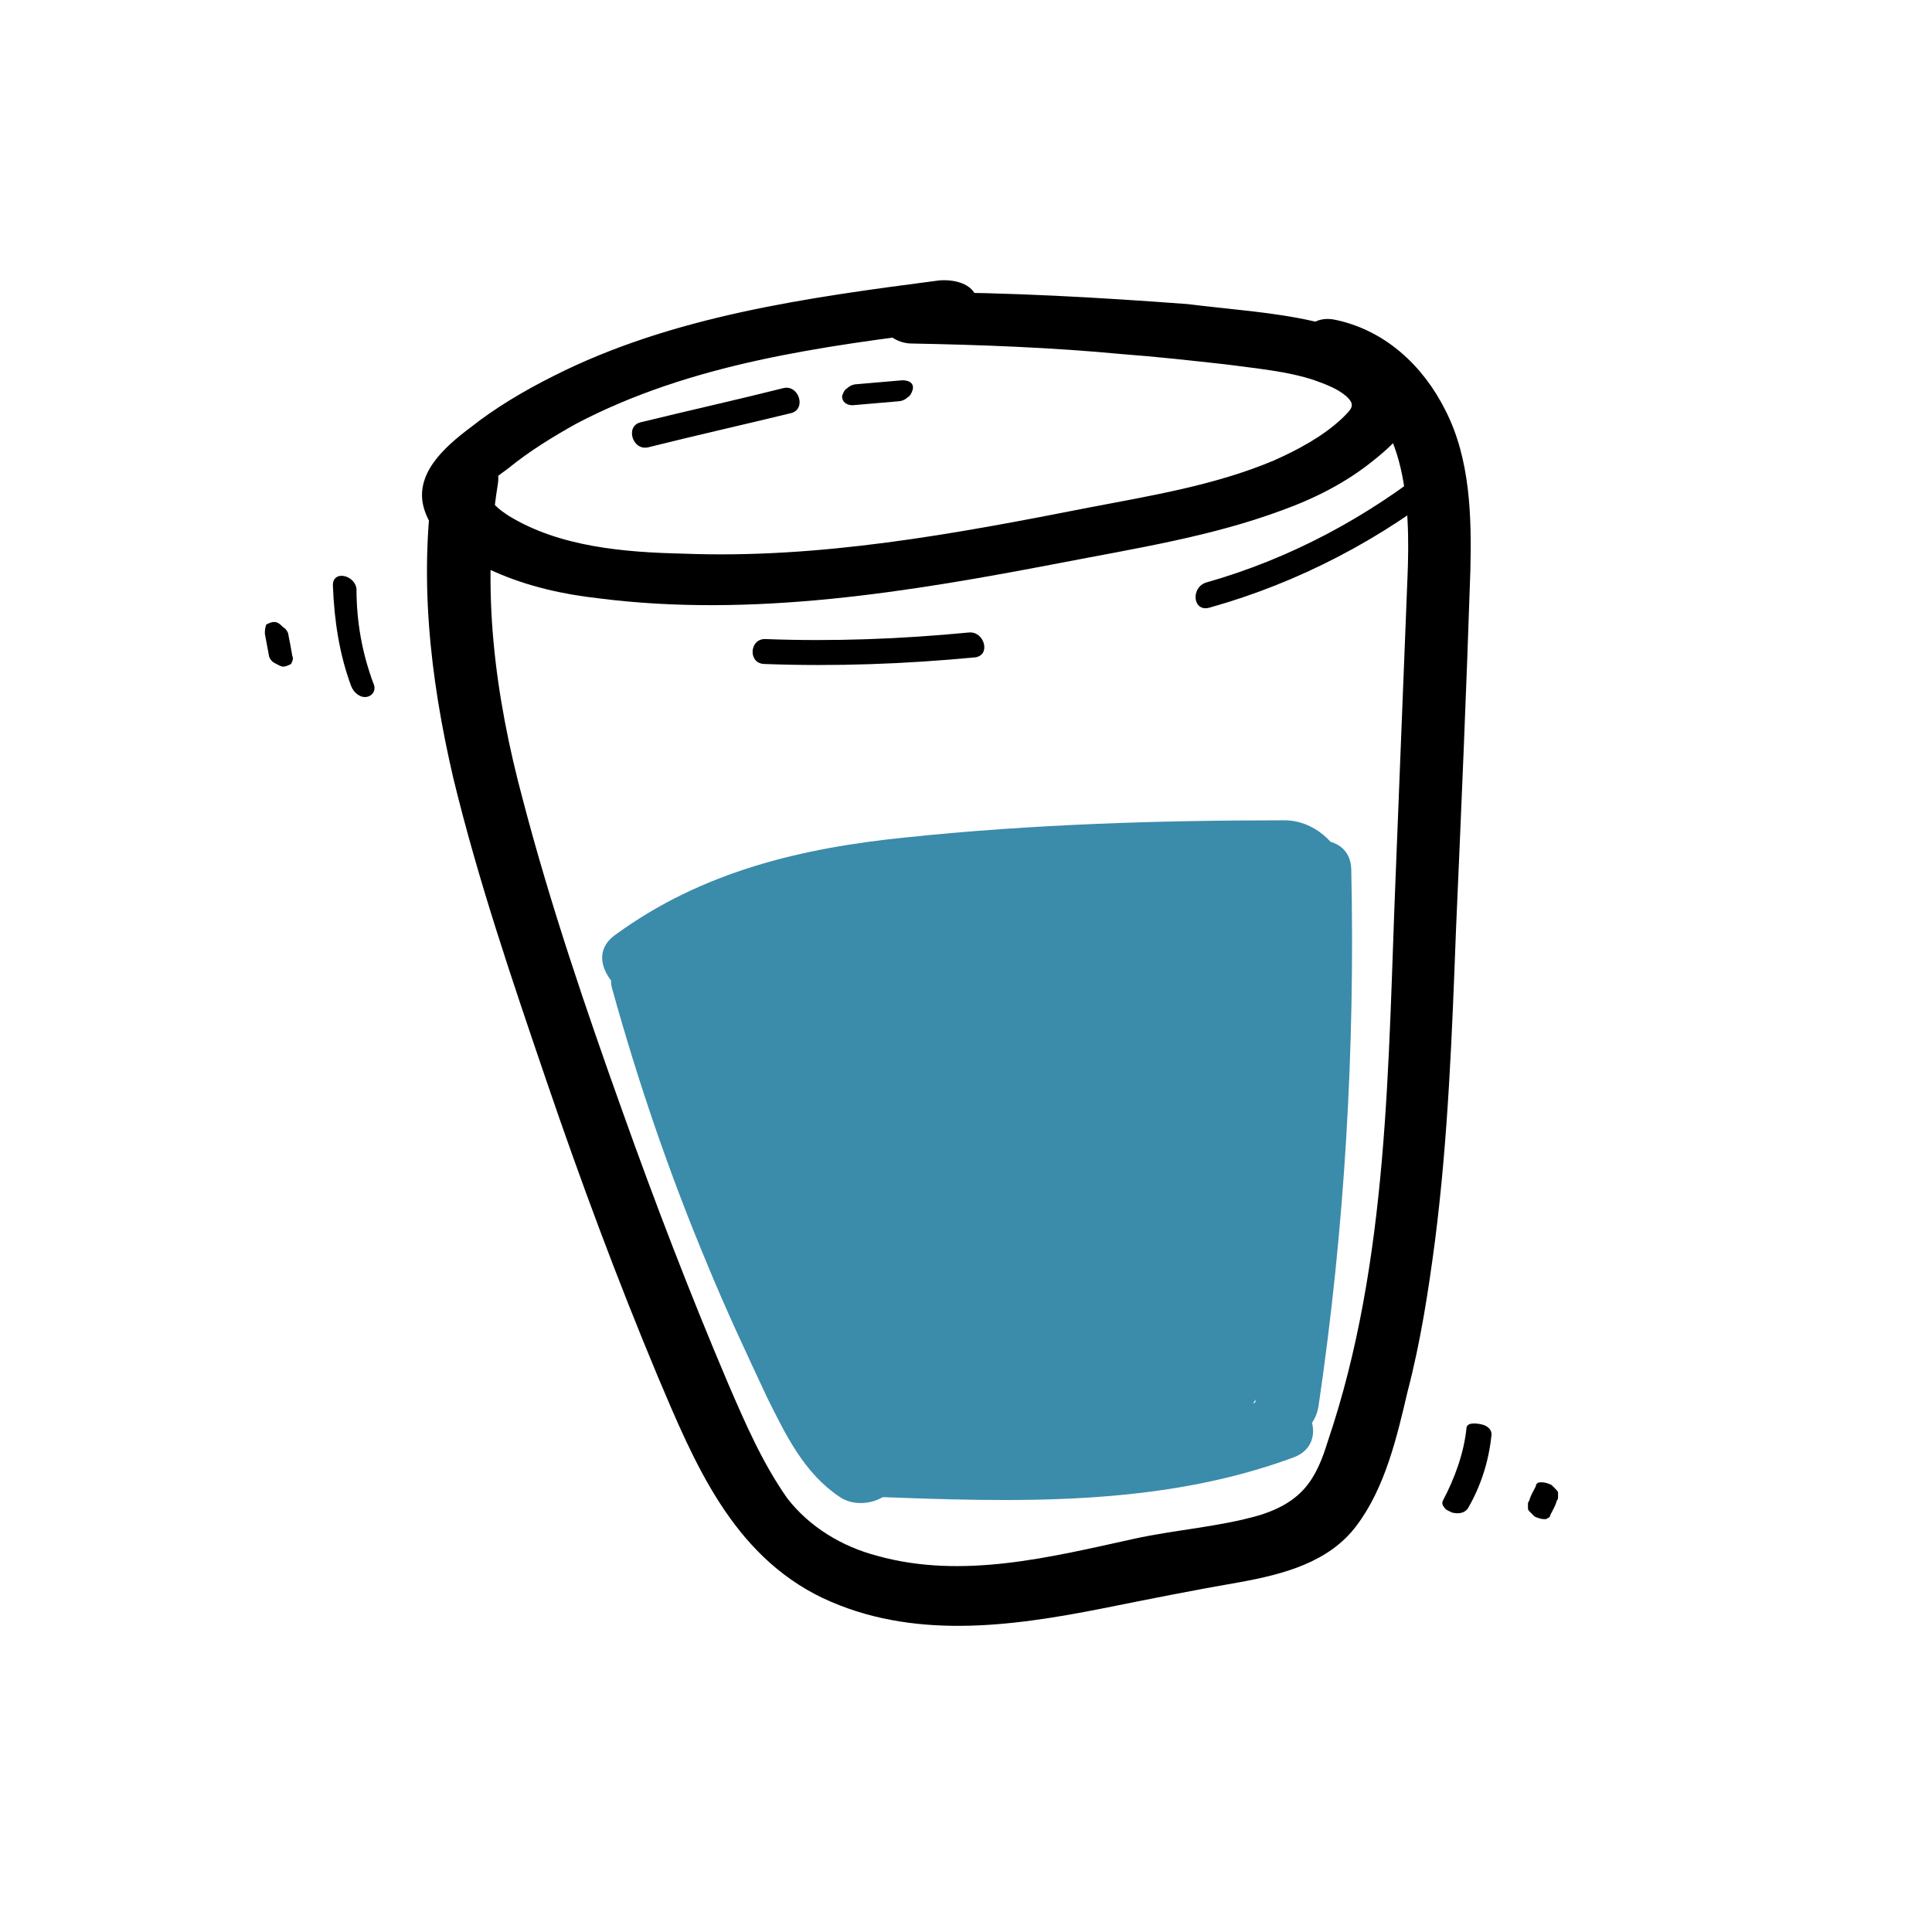
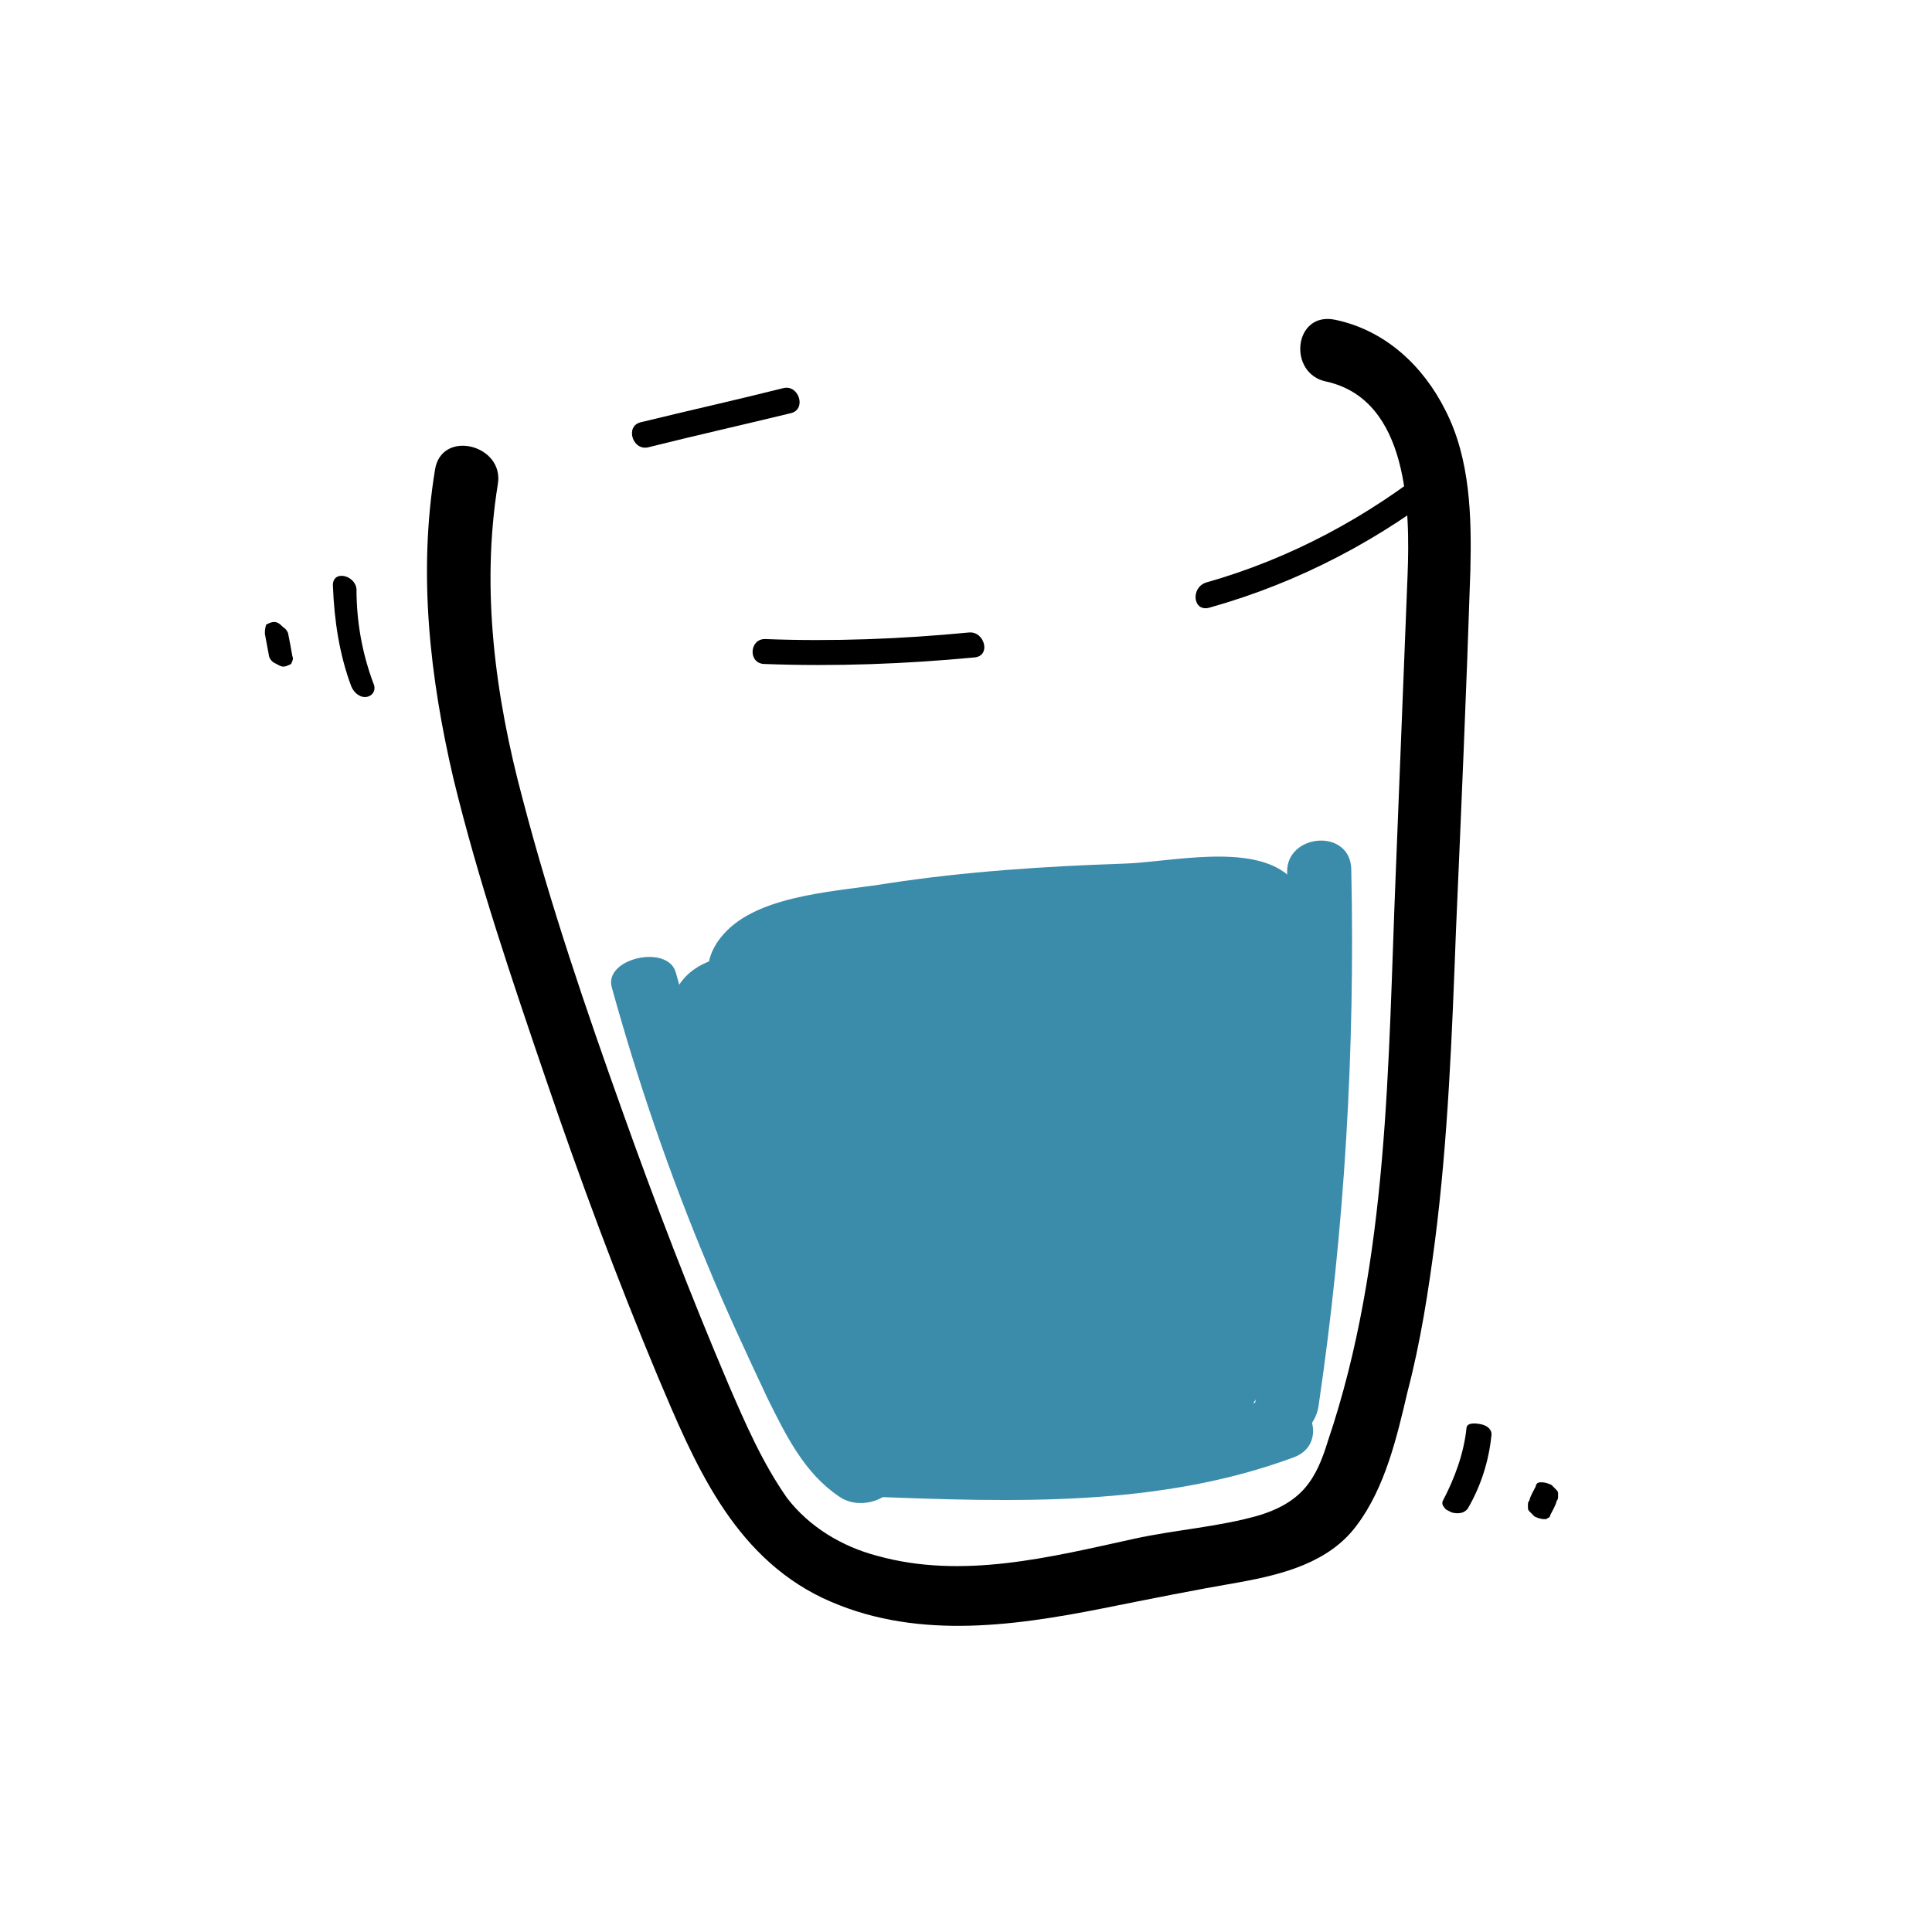
<svg xmlns="http://www.w3.org/2000/svg" width="124" height="124" viewBox="0 0 124 124" fill="none">
  <g clip-path="url(#clip0_529_5857)">
-     <path d="M60.264 18C51.863 19.096 43.127 20.276 35.482 24.154C33.634 25.082 31.785 26.178 30.189 27.442C28.509 28.707 26.493 30.477 27.249 32.753C27.921 34.777 30.021 35.957 31.785 36.716C33.886 37.643 36.154 38.149 38.422 38.402C48.335 39.666 58.416 37.98 68.077 36.126C72.865 35.198 77.738 34.44 82.274 32.753C84.374 31.995 86.391 30.983 88.155 29.55C89.751 28.285 91.767 26.346 90.507 24.07C89.331 21.962 86.475 21.119 84.29 20.613C81.686 20.023 78.914 19.855 76.226 19.517C70.597 19.096 64.801 18.759 59.004 18.759C58.08 18.759 56.82 19.349 56.652 20.36C56.484 21.372 57.576 22.047 58.5 22.047C62.952 22.131 67.489 22.299 71.941 22.721C74.21 22.89 76.478 23.143 78.746 23.395C80.594 23.648 82.61 23.817 84.374 24.407C85.046 24.66 85.803 24.913 86.391 25.419C87.063 26.009 86.727 26.262 86.139 26.852C84.879 28.032 83.282 28.875 81.77 29.55C77.99 31.152 73.789 31.826 69.841 32.585C61.272 34.271 52.619 35.873 43.883 35.535C40.102 35.451 35.902 35.114 32.626 33.091C32.121 32.753 31.365 32.248 31.365 31.573C31.281 30.899 32.205 30.393 32.626 30.056C33.97 28.96 35.482 28.032 36.994 27.189C44.387 23.311 52.787 22.215 60.936 21.204C61.86 21.119 62.868 20.192 62.7 19.18C62.448 18.169 61.188 17.916 60.264 18Z" fill="black" />
    <path d="M27.921 30.14C26.829 36.8 27.585 43.46 29.097 49.952C30.693 56.527 32.878 62.934 35.062 69.342C37.246 75.749 39.598 82.072 42.203 88.31C44.555 93.874 46.991 99.776 52.788 102.558C58.5 105.256 64.801 104.413 70.765 103.232C73.706 102.642 76.646 102.052 79.586 101.546C82.358 101.04 85.299 100.282 87.063 97.921C88.911 95.476 89.667 92.188 90.339 89.322C91.179 86.118 91.683 82.831 92.103 79.627C92.943 73.051 93.195 66.391 93.447 59.731C93.783 52.059 94.12 44.303 94.371 36.631C94.456 33.175 94.371 29.465 92.775 26.346C91.347 23.48 88.911 21.204 85.719 20.529C83.03 19.939 82.61 23.986 85.131 24.491C90.423 25.672 90.507 32.753 90.339 36.969C90.087 43.291 89.835 49.699 89.583 56.022C89.079 68.161 89.163 80.891 85.215 92.526C84.879 93.621 84.459 94.718 83.703 95.561C82.946 96.404 81.938 96.909 80.846 97.247C78.242 98.005 75.47 98.174 72.781 98.764C67.405 99.944 61.776 101.378 56.316 99.86C54.048 99.27 51.947 98.005 50.519 96.151C48.923 93.874 47.831 91.345 46.739 88.816C44.303 83.083 42.034 77.182 39.934 71.281C37.582 64.705 35.314 58.045 33.55 51.3C31.785 44.725 30.861 37.812 31.953 31.067C32.373 28.538 28.341 27.526 27.921 30.14Z" fill="black" />
    <path d="M39.262 63.356C40.942 69.426 42.959 75.327 45.395 81.144C46.571 84.011 47.915 86.877 49.259 89.743C50.435 92.104 51.611 94.549 53.88 96.066C54.72 96.656 55.98 96.572 56.82 95.982C57.492 95.561 57.996 94.465 57.156 93.874C55.056 92.441 53.964 90.081 52.871 87.805C51.527 85.107 50.351 82.325 49.175 79.543C46.907 73.978 44.975 68.246 43.379 62.429C42.874 60.574 38.758 61.501 39.262 63.356Z" fill="#3B8BAB" />
-     <path d="M45.311 64.621C50.351 60.995 56.4 60.068 62.364 59.478C69.421 58.804 76.478 58.551 83.618 58.551C88.575 58.551 86.223 52.649 82.442 52.649C74.377 52.649 66.229 52.902 58.164 53.745C51.443 54.42 45.059 55.937 39.514 59.984C36.406 62.176 42.454 66.644 45.311 64.621Z" fill="#3B8BAB" />
    <path d="M82.61 55.937C82.862 67.487 82.106 79.037 80.51 90.418C80.342 91.514 81.434 92.357 82.442 92.273C83.618 92.273 84.459 91.345 84.626 90.249C86.307 78.868 86.979 67.318 86.727 55.769C86.643 53.155 82.61 53.492 82.61 55.937Z" fill="#3B8BAB" />
    <path d="M55.98 96.066C65.053 96.404 74.378 96.741 83.03 93.537C85.551 92.61 83.871 88.816 81.35 89.743C73.37 92.694 64.801 92.357 56.484 92.02C55.392 91.935 54.3 92.61 54.132 93.79C53.964 94.886 54.804 96.066 55.98 96.066Z" fill="#3B8BAB" />
    <path d="M94.12 91.683C93.951 93.284 93.363 94.886 92.607 96.319C92.523 96.488 92.607 96.656 92.691 96.741C92.775 96.909 93.027 96.994 93.195 97.078C93.531 97.162 93.951 97.162 94.204 96.825C95.043 95.392 95.548 93.79 95.716 92.188C95.8 91.767 95.464 91.514 95.128 91.43C94.791 91.345 94.12 91.261 94.12 91.683Z" fill="black" />
    <path d="M98.572 95.392C98.404 95.729 98.236 95.982 98.152 96.319C98.068 96.404 98.068 96.488 98.068 96.572C98.068 96.656 98.068 96.741 98.068 96.825C98.068 96.909 98.152 96.994 98.236 97.078C98.32 97.162 98.404 97.247 98.488 97.331C98.656 97.415 98.908 97.5 99.076 97.5C99.16 97.5 99.16 97.5 99.244 97.5C99.328 97.415 99.496 97.415 99.496 97.247C99.664 96.909 99.832 96.656 99.916 96.319C100 96.235 100 96.151 100 96.066C100 95.982 100 95.898 100 95.814C100 95.729 99.916 95.645 99.832 95.561C99.748 95.476 99.664 95.392 99.58 95.308C99.412 95.223 99.16 95.139 98.992 95.139C98.908 95.139 98.908 95.139 98.824 95.139C98.74 95.139 98.572 95.223 98.572 95.392Z" fill="black" />
    <path d="M21.369 37.643C21.453 39.835 21.788 42.027 22.545 44.05C22.713 44.472 23.133 44.809 23.553 44.725C23.973 44.64 24.141 44.219 23.973 43.882C23.217 41.858 22.881 39.835 22.881 37.812C22.797 36.884 21.284 36.547 21.369 37.643Z" fill="black" />
    <path d="M17 40.678C17.084 41.099 17.168 41.605 17.252 42.027C17.252 42.196 17.42 42.448 17.588 42.533C17.756 42.617 18.008 42.786 18.176 42.786C18.344 42.786 18.512 42.701 18.68 42.617C18.764 42.448 18.848 42.28 18.764 42.111C18.68 41.605 18.596 41.184 18.512 40.762C18.512 40.594 18.344 40.341 18.176 40.257C18.008 40.088 17.84 39.919 17.588 39.919C17.42 39.919 17.252 40.004 17.084 40.088C17 40.341 17 40.509 17 40.678Z" fill="black" />
    <path d="M49.091 42.617C53.627 42.786 58.08 42.617 62.532 42.196C63.624 42.111 63.204 40.509 62.196 40.594C57.828 41.015 53.459 41.184 49.091 41.015C48.083 41.015 47.999 42.617 49.091 42.617Z" fill="black" />
    <path d="M77.654 38.992C83.366 37.39 88.659 34.608 93.279 30.899C94.119 30.224 93.027 28.96 92.187 29.634C87.819 33.175 82.778 35.873 77.402 37.39C76.394 37.727 76.562 39.329 77.654 38.992Z" fill="black" />
    <path d="M41.614 28.707C44.639 27.948 47.663 27.273 50.771 26.515C51.779 26.262 51.275 24.66 50.267 24.913C47.243 25.672 44.219 26.346 41.11 27.105C40.102 27.358 40.606 28.96 41.614 28.707Z" fill="black" />
-     <path d="M54.72 26.009C55.728 25.925 56.736 25.84 57.66 25.756C57.828 25.756 58.08 25.672 58.248 25.503C58.416 25.419 58.5 25.25 58.584 24.997C58.668 24.576 58.332 24.407 57.912 24.407C56.904 24.491 55.896 24.576 54.972 24.66C54.804 24.66 54.552 24.744 54.384 24.913C54.216 24.997 54.132 25.166 54.047 25.419C54.047 25.84 54.384 26.009 54.72 26.009Z" fill="black" />
    <path d="M43.211 65.211C43.798 69.173 45.815 72.798 47.075 76.592C48.419 80.723 49.091 85.107 50.267 89.238C51.191 92.273 53.123 94.465 56.484 94.802C61.104 95.223 66.229 94.718 70.849 94.465C74.126 94.296 77.486 93.453 79.754 90.924C82.274 88.142 82.274 84.432 82.358 80.891C82.526 76.086 82.274 71.196 82.778 66.307C83.03 63.525 85.215 58.466 82.694 56.19C80.258 54.083 75.05 55.347 72.109 55.431C67.069 55.6 61.944 55.937 56.988 56.696C53.964 57.202 49.007 57.37 46.655 59.731C43.967 62.429 46.319 65.211 47.831 67.74C49.931 71.365 50.855 75.327 51.779 79.374C52.535 82.662 53.123 87.973 55.56 90.418C57.912 92.694 62.448 91.43 65.221 90.839C68.665 90.081 74.546 89.153 77.066 86.456C79.502 83.842 78.998 78.953 78.998 75.665C78.998 71.281 79.67 65.464 78.494 61.164C77.318 56.865 70.765 58.298 67.489 58.298C62.868 58.298 57.492 57.539 53.039 58.888C51.947 59.225 50.855 60.49 50.687 61.67C50.267 64.705 52.199 67.487 53.291 70.185C54.972 74.231 55.812 78.531 57.324 82.578C58.248 85.191 59.424 88.057 62.448 88.732C65.473 89.406 67.993 87.299 70.261 85.612C72.445 84.011 74.041 82.24 73.957 79.374C73.873 75.665 72.613 71.618 71.857 67.909C71.353 65.211 70.849 62.597 67.909 61.67C64.801 60.743 60.768 62.092 57.66 62.682C55.56 63.103 53.627 65.211 54.468 67.403C56.904 73.725 58.836 80.554 62.196 86.371C63.877 89.406 68.497 88.31 69.337 85.107C70.177 81.65 69.841 78.109 69.589 74.569C69.505 73.135 68.749 70.606 69.085 69.257C68.245 69.932 68.413 69.763 69.673 68.836C70.513 68.246 71.353 67.656 72.277 67.234C76.478 65.042 73.957 59.056 69.757 61.333C66.733 62.934 62.28 65.042 61.776 68.92C61.104 74.231 63.456 79.458 62.112 84.769C64.465 84.348 66.817 83.926 69.253 83.505C65.893 77.604 63.961 70.775 61.524 64.536C60.432 66.138 59.424 67.74 58.332 69.257C60.18 68.92 62.112 68.752 63.877 68.33C66.229 67.824 64.213 68.414 64.213 67.909C64.213 68.836 64.549 69.932 64.801 70.859C65.137 72.798 65.557 74.737 65.893 76.676C66.061 77.519 66.481 78.7 66.481 79.627C66.565 79.88 66.733 80.048 66.817 80.301C66.397 80.554 65.977 80.807 65.641 81.144C65.053 81.819 64.296 81.65 64.801 82.072C65.557 82.578 64.465 80.048 64.38 79.88C63.709 77.941 63.12 76.002 62.532 73.978C61.944 72.039 61.356 70.016 60.6 68.161C60.096 66.897 57.912 63.693 58.08 62.344C57.324 63.272 56.484 64.199 55.728 65.126C56.148 65.042 58.752 65.295 59.088 65.295C60.684 65.295 62.28 65.295 63.877 65.295C66.649 65.295 70.765 64.536 73.369 65.295C72.697 64.452 71.941 63.609 71.269 62.766C71.857 65.295 71.521 68.246 71.605 70.859C71.689 73.81 71.857 76.76 71.773 79.796C71.773 81.06 71.689 82.325 71.437 83.505C72.613 82.409 72.613 82.156 71.521 82.662C70.765 82.915 70.009 83.168 69.253 83.421C66.313 84.348 62.616 85.612 59.508 85.107C60.264 85.444 61.104 85.865 61.86 86.203C59.34 82.662 59.172 76.76 58.08 72.63C57.492 70.606 56.904 68.583 55.98 66.728C55.476 65.717 54.972 64.789 54.384 63.862C53.964 63.103 53.376 60.995 53.123 62.26C52.367 63.187 51.527 64.115 50.771 65.042C54.552 63.187 60.096 63.103 64.213 62.682C66.565 62.513 68.833 62.344 71.185 62.26C73.453 62.176 76.646 61.586 78.83 62.092C78.158 61.501 77.57 60.995 76.898 60.405C76.898 59.394 76.814 59.478 76.73 60.49C76.562 61.248 76.394 62.092 76.31 62.85C76.058 64.452 75.89 66.054 75.806 67.656C75.638 70.353 75.554 73.051 75.554 75.833C75.554 78.784 75.89 82.156 75.386 85.022C74.629 88.9 70.681 88.057 67.489 88.142C65.389 88.226 60.516 89.238 58.752 87.973C57.072 86.793 56.988 82.325 56.484 80.386C55.812 77.688 55.056 75.074 54.132 72.377C53.208 69.679 51.611 66.897 51.107 64.115C49.931 59.562 42.538 61.164 43.211 65.211Z" fill="#3B8BAB" />
  </g>
  <defs>
    <clipPath id="clip0_529_5857">
      <rect width="89" height="89" fill="white" transform="translate(17 18)" />
    </clipPath>
  </defs>
</svg>